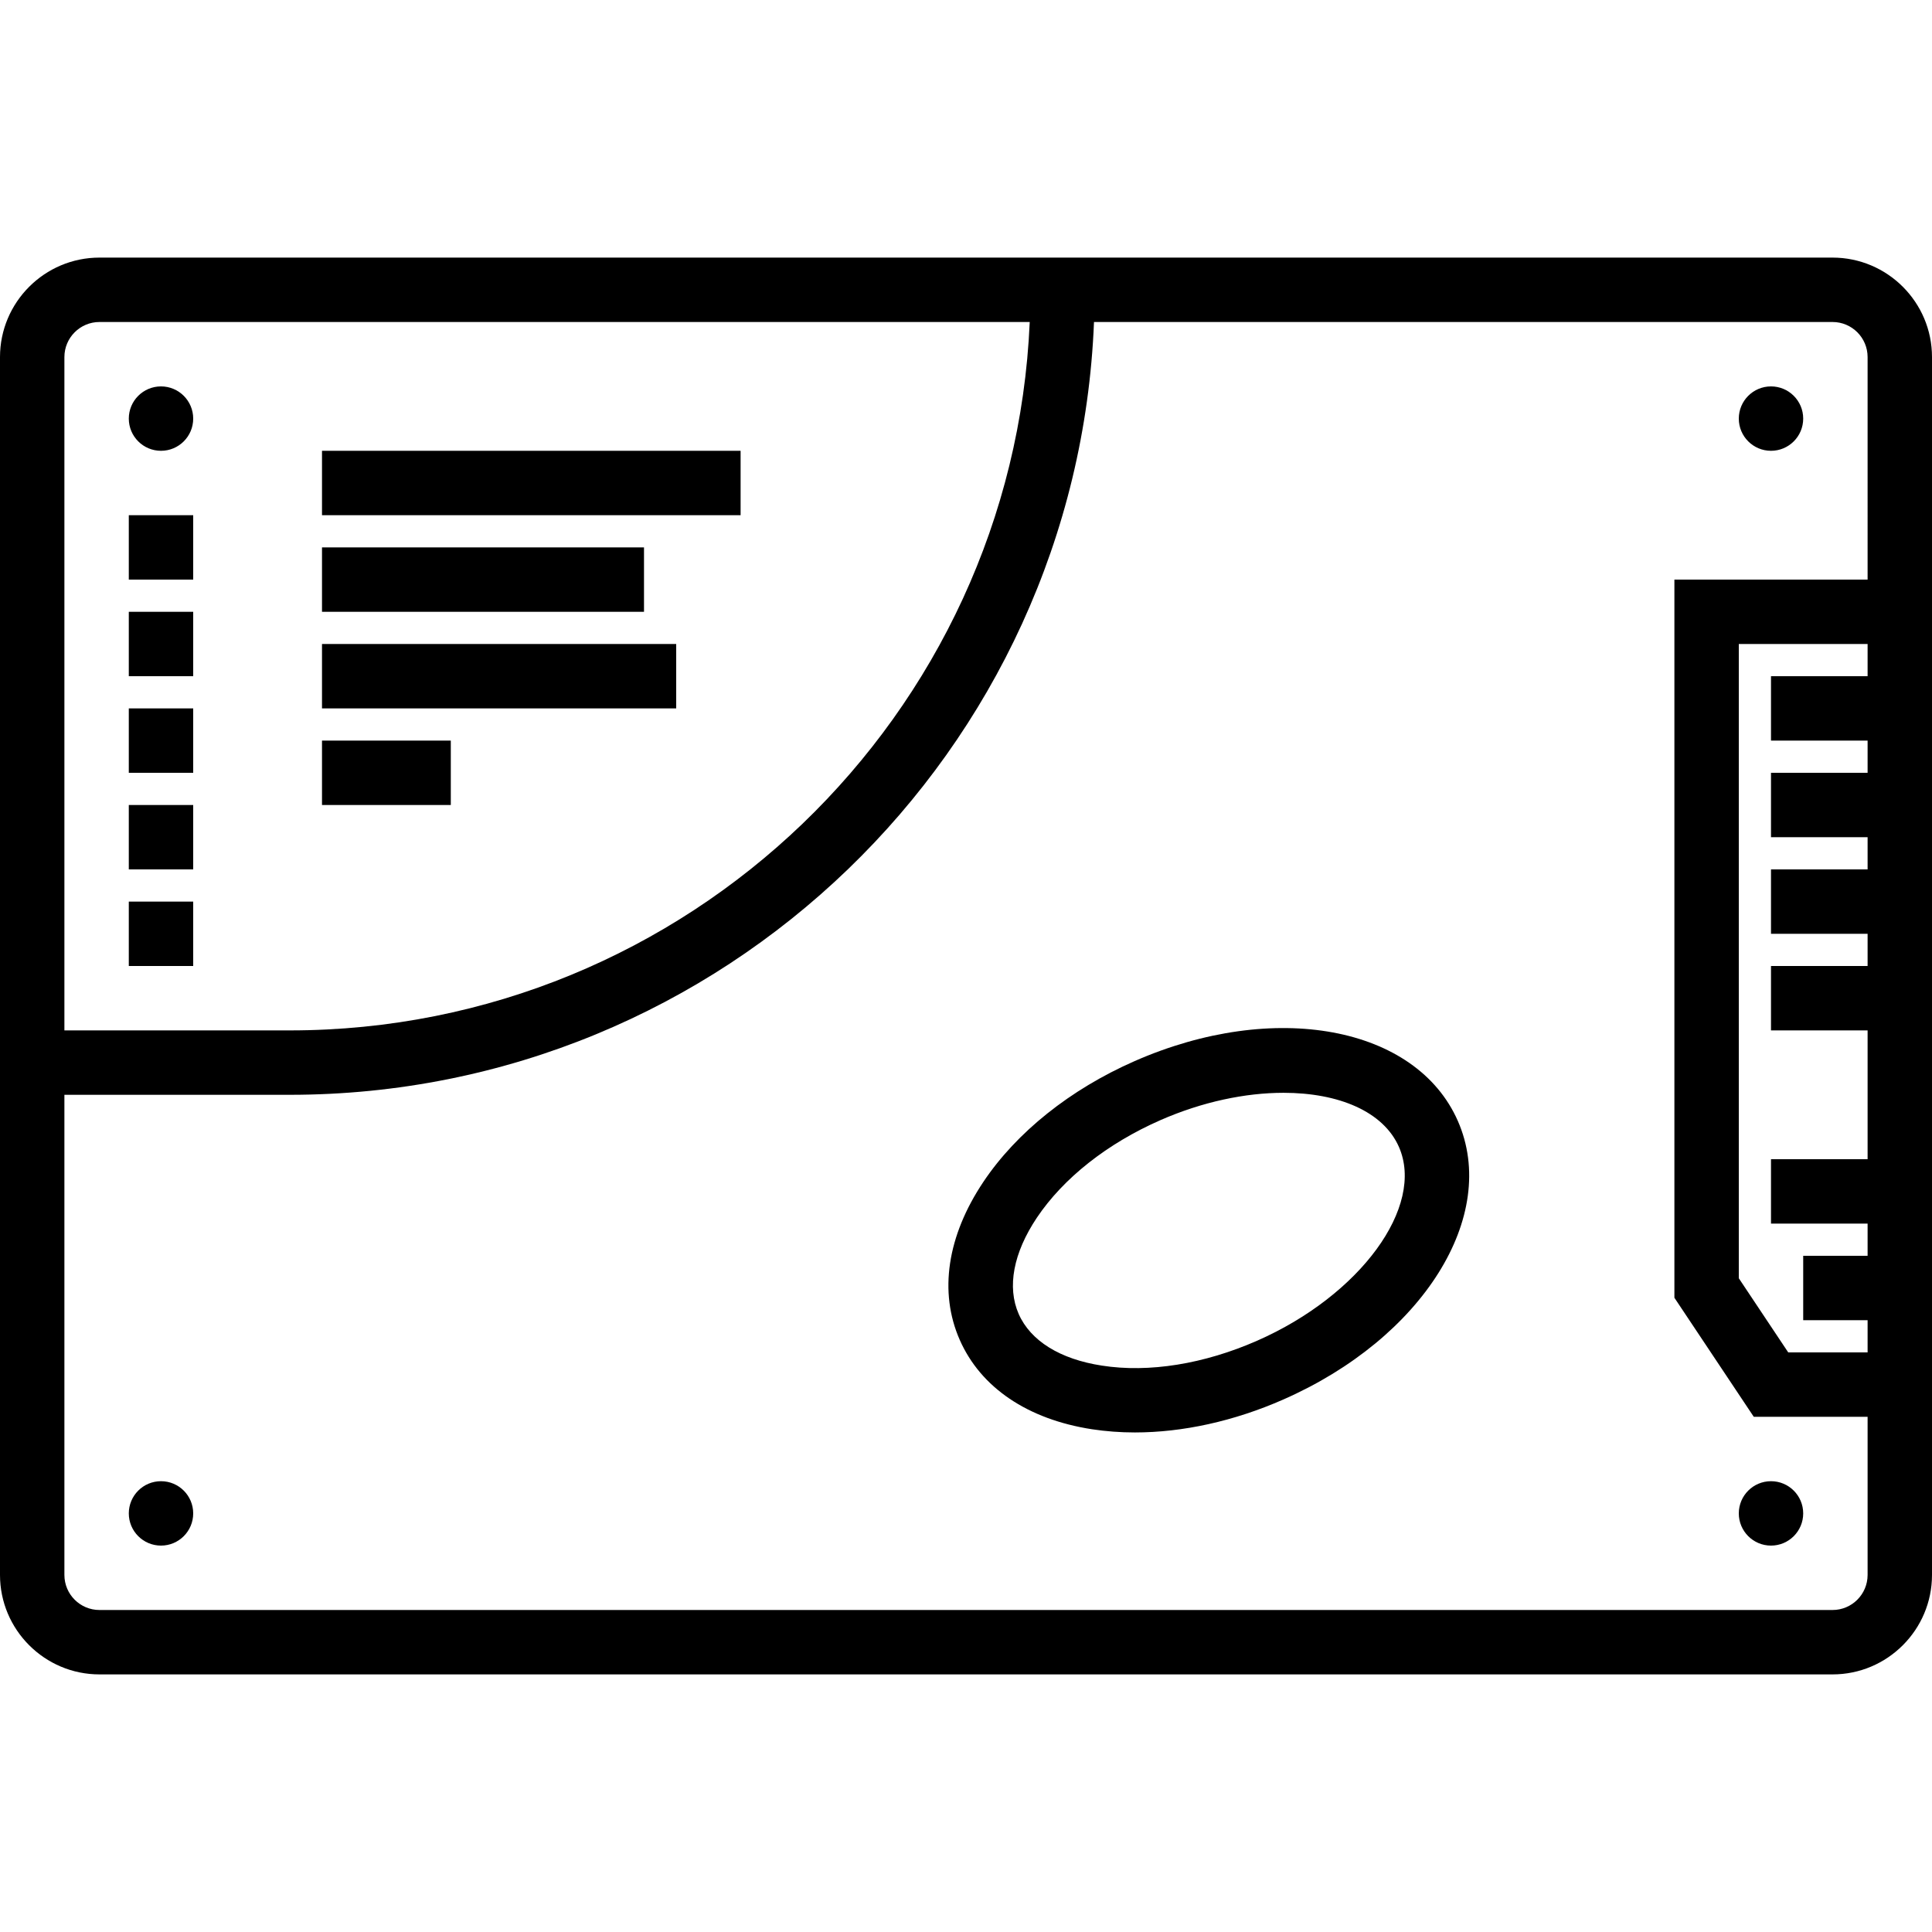
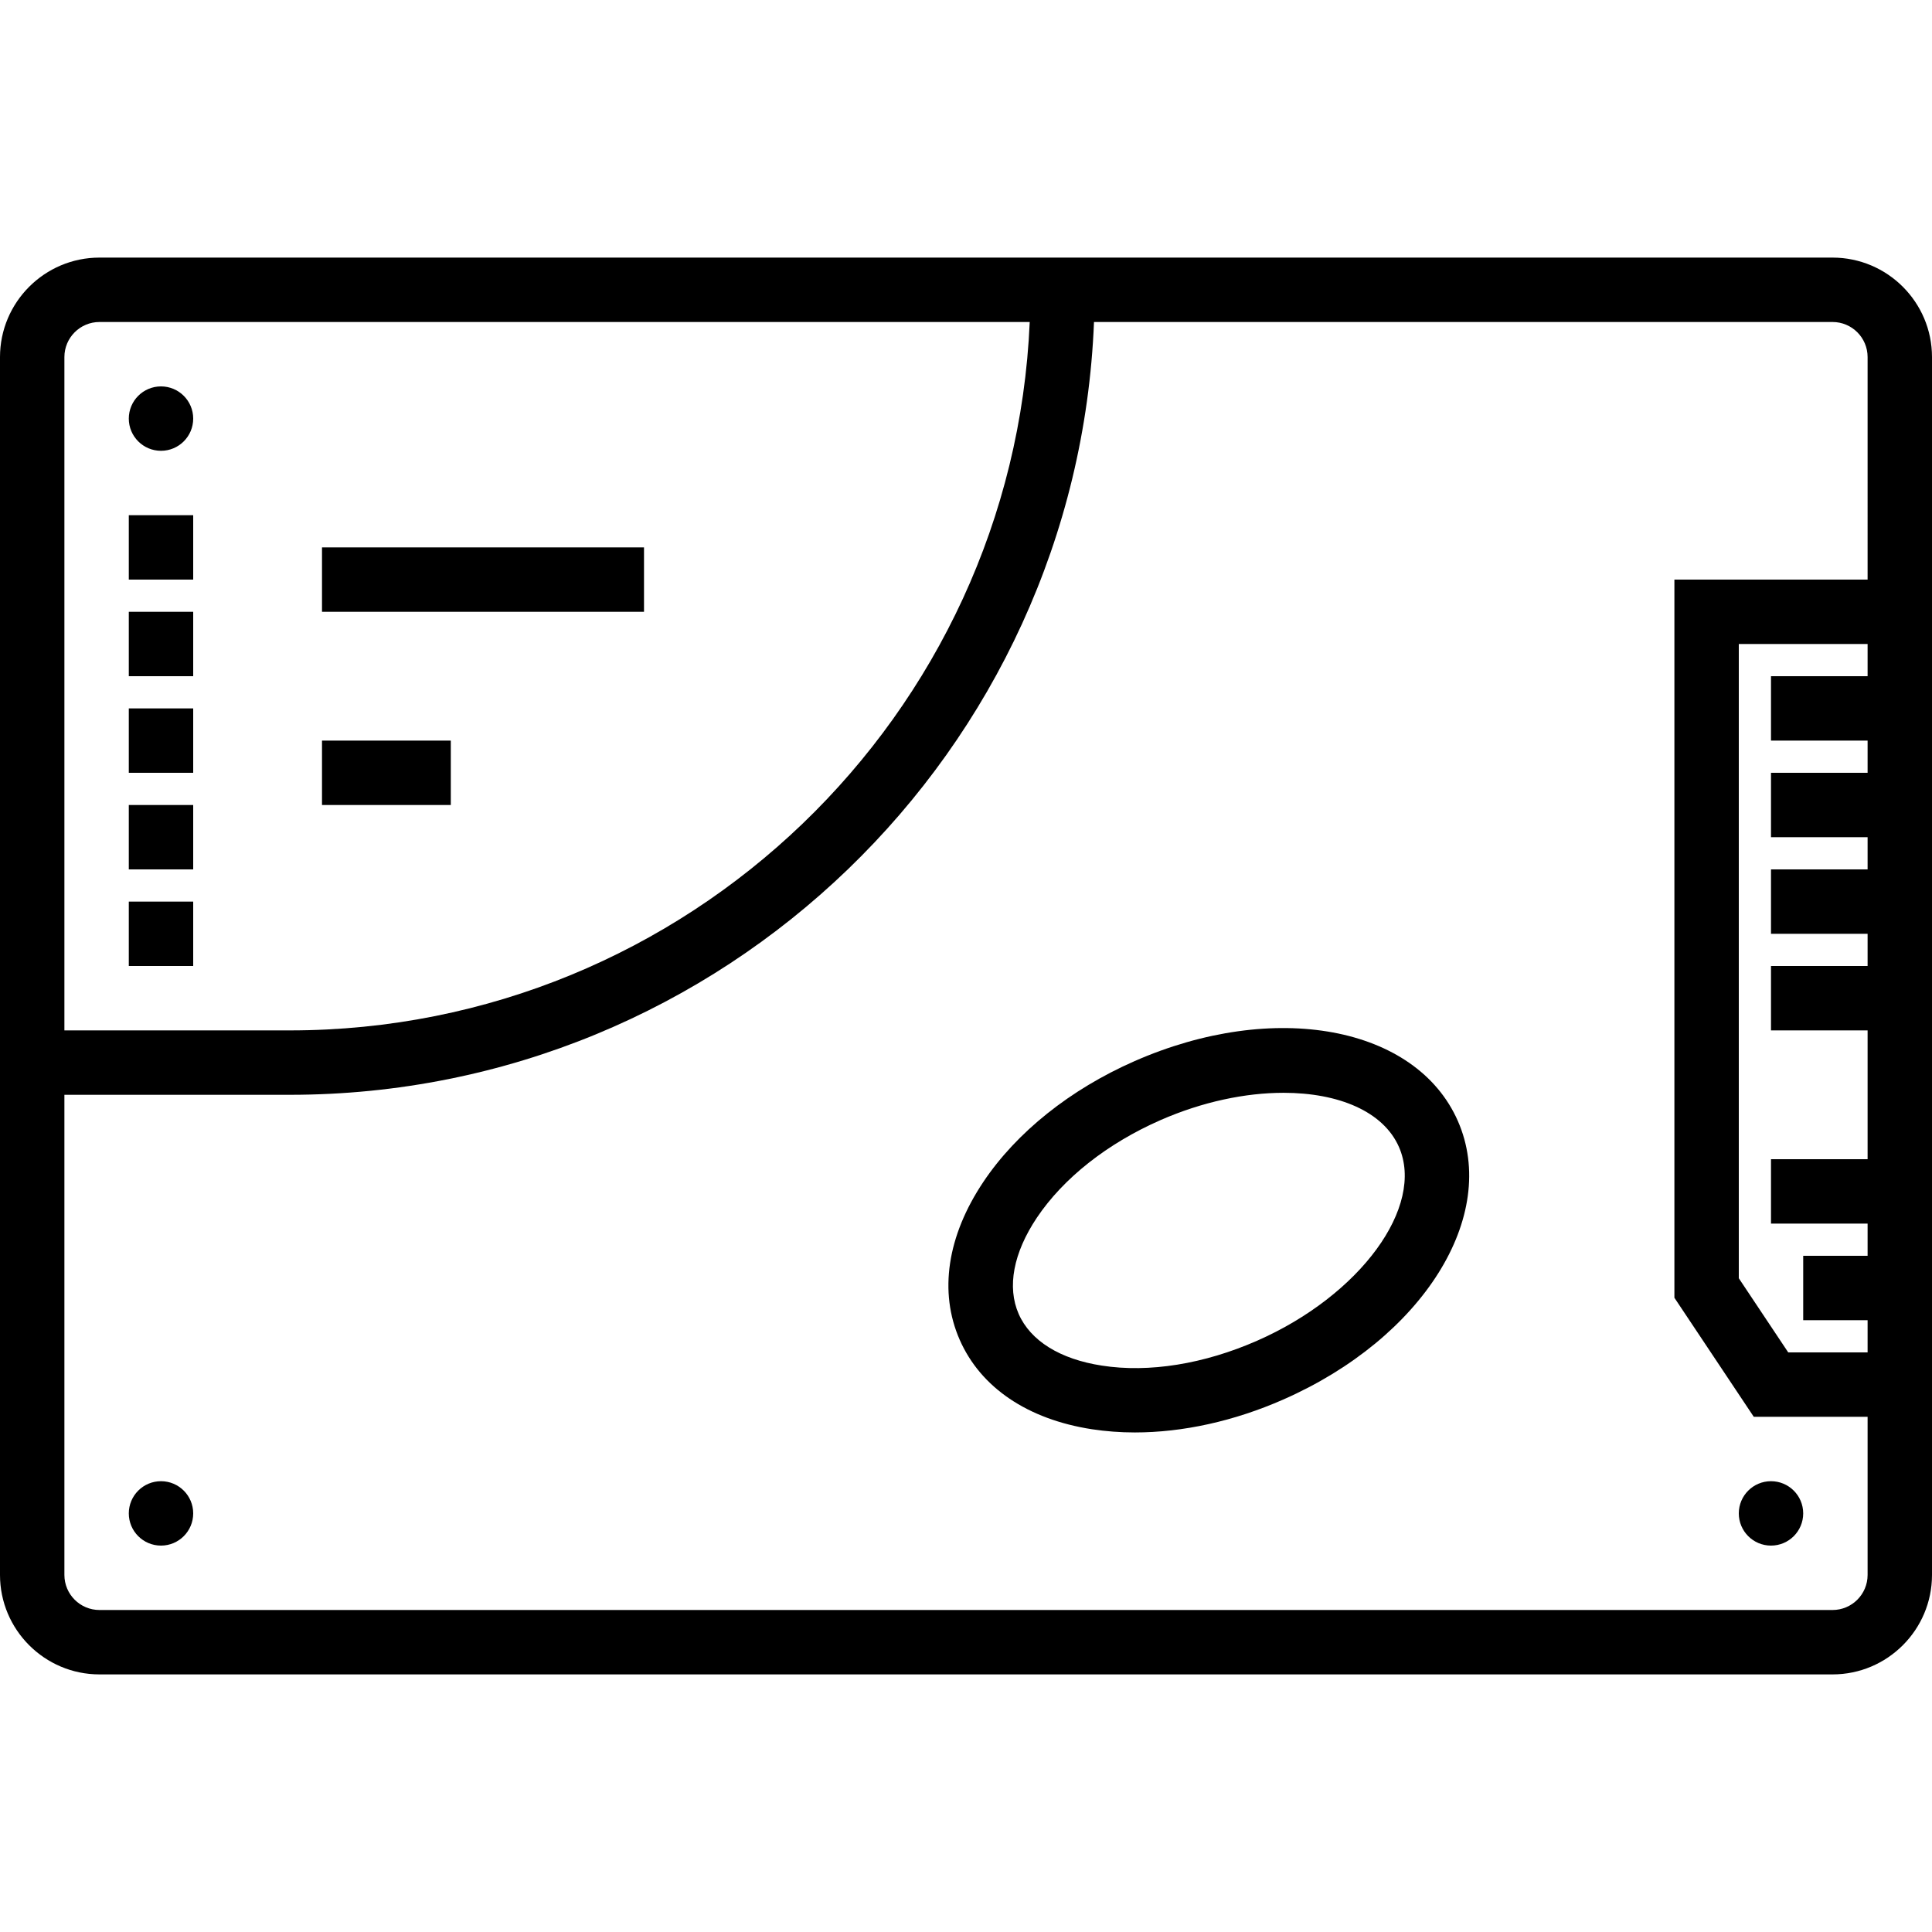
<svg xmlns="http://www.w3.org/2000/svg" version="1.1" id="Capa_1" x="0px" y="0px" viewBox="0 0 60 60" style="enable-background:new 0 0 60 60;" xml:space="preserve">
  <g>
    <g>
      <circle cx="5" cy="13" r="1" />
      <circle cx="5" cy="47" r="1" />
-       <circle cx="55" cy="13" r="1" />
      <circle cx="55" cy="47" r="1" />
      <path d="M45.275,34.813c-1.294-2.947-5.705-3.765-10.044-1.857c-1.993,0.876-3.66,2.207-4.692,3.749    c-1.125,1.68-1.386,3.422-0.734,4.905c0.652,1.483,2.111,2.469,4.109,2.777c0.43,0.065,0.875,0.099,1.33,0.099    c1.485,0,3.079-0.349,4.604-1.02C44.187,41.562,46.57,37.76,45.275,34.813L45.275,34.813z M39.044,41.636    c-1.648,0.725-3.362,1.003-4.825,0.774c-1.299-0.199-2.216-0.77-2.583-1.604c-0.366-0.835-0.166-1.896,0.564-2.988    c0.824-1.229,2.186-2.305,3.836-3.03c1.306-0.573,2.644-0.85,3.825-0.85c1.715,0,3.101,0.582,3.584,1.681    C44.26,37.474,42.244,40.229,39.044,41.636z" />
      <path d="M56.911,8H34H3.089C1.386,8,0,9.386,0,11.089V34v14.911C0,50.614,1.386,52,3.089,52h53.822C58.614,52,60,50.614,60,48.911    V44V18v-6.911C60,9.386,58.614,8,56.911,8z M2,11.089C2,10.488,2.488,10,3.089,10h28.89C31.453,22.22,21.347,32,9,32H2V11.089z     M58,21h-3v2h3v1h-3v2h3v1h-3v2h3v1h-3v2h3v4h-3v2h3v1h-2v2h2v1h-2.465L54,39.697V20h4V21z M58,18h-6v22.303L54.465,44H58v4.911    C58,49.512,57.512,50,56.911,50H3.089C2.488,50,2,49.512,2,48.911V34h7c13.45,0,24.447-10.677,24.975-24h22.937    c0.6,0,1.088,0.488,1.088,1.089V18z" />
      <rect x="4" y="28" width="2" height="2" />
      <rect x="4" y="25" width="2" height="2" />
      <rect x="4" y="22" width="2" height="2" />
      <rect x="4" y="19" width="2" height="2" />
      <rect x="4" y="16" width="2" height="2" />
-       <rect x="10" y="14" width="13" height="2" />
      <rect x="10" y="17" width="10" height="2" />
-       <rect x="10" y="20" width="11" height="2" />
      <rect x="10" y="23" width="4" height="2" />
    </g>
  </g>
  <g>
</g>
  <g>
</g>
  <g>
</g>
  <g>
</g>
  <g>
</g>
  <g>
</g>
  <g>
</g>
  <g>
</g>
  <g>
</g>
  <g>
</g>
  <g>
</g>
  <g>
</g>
  <g>
</g>
  <g>
</g>
  <g>
</g>
</svg>